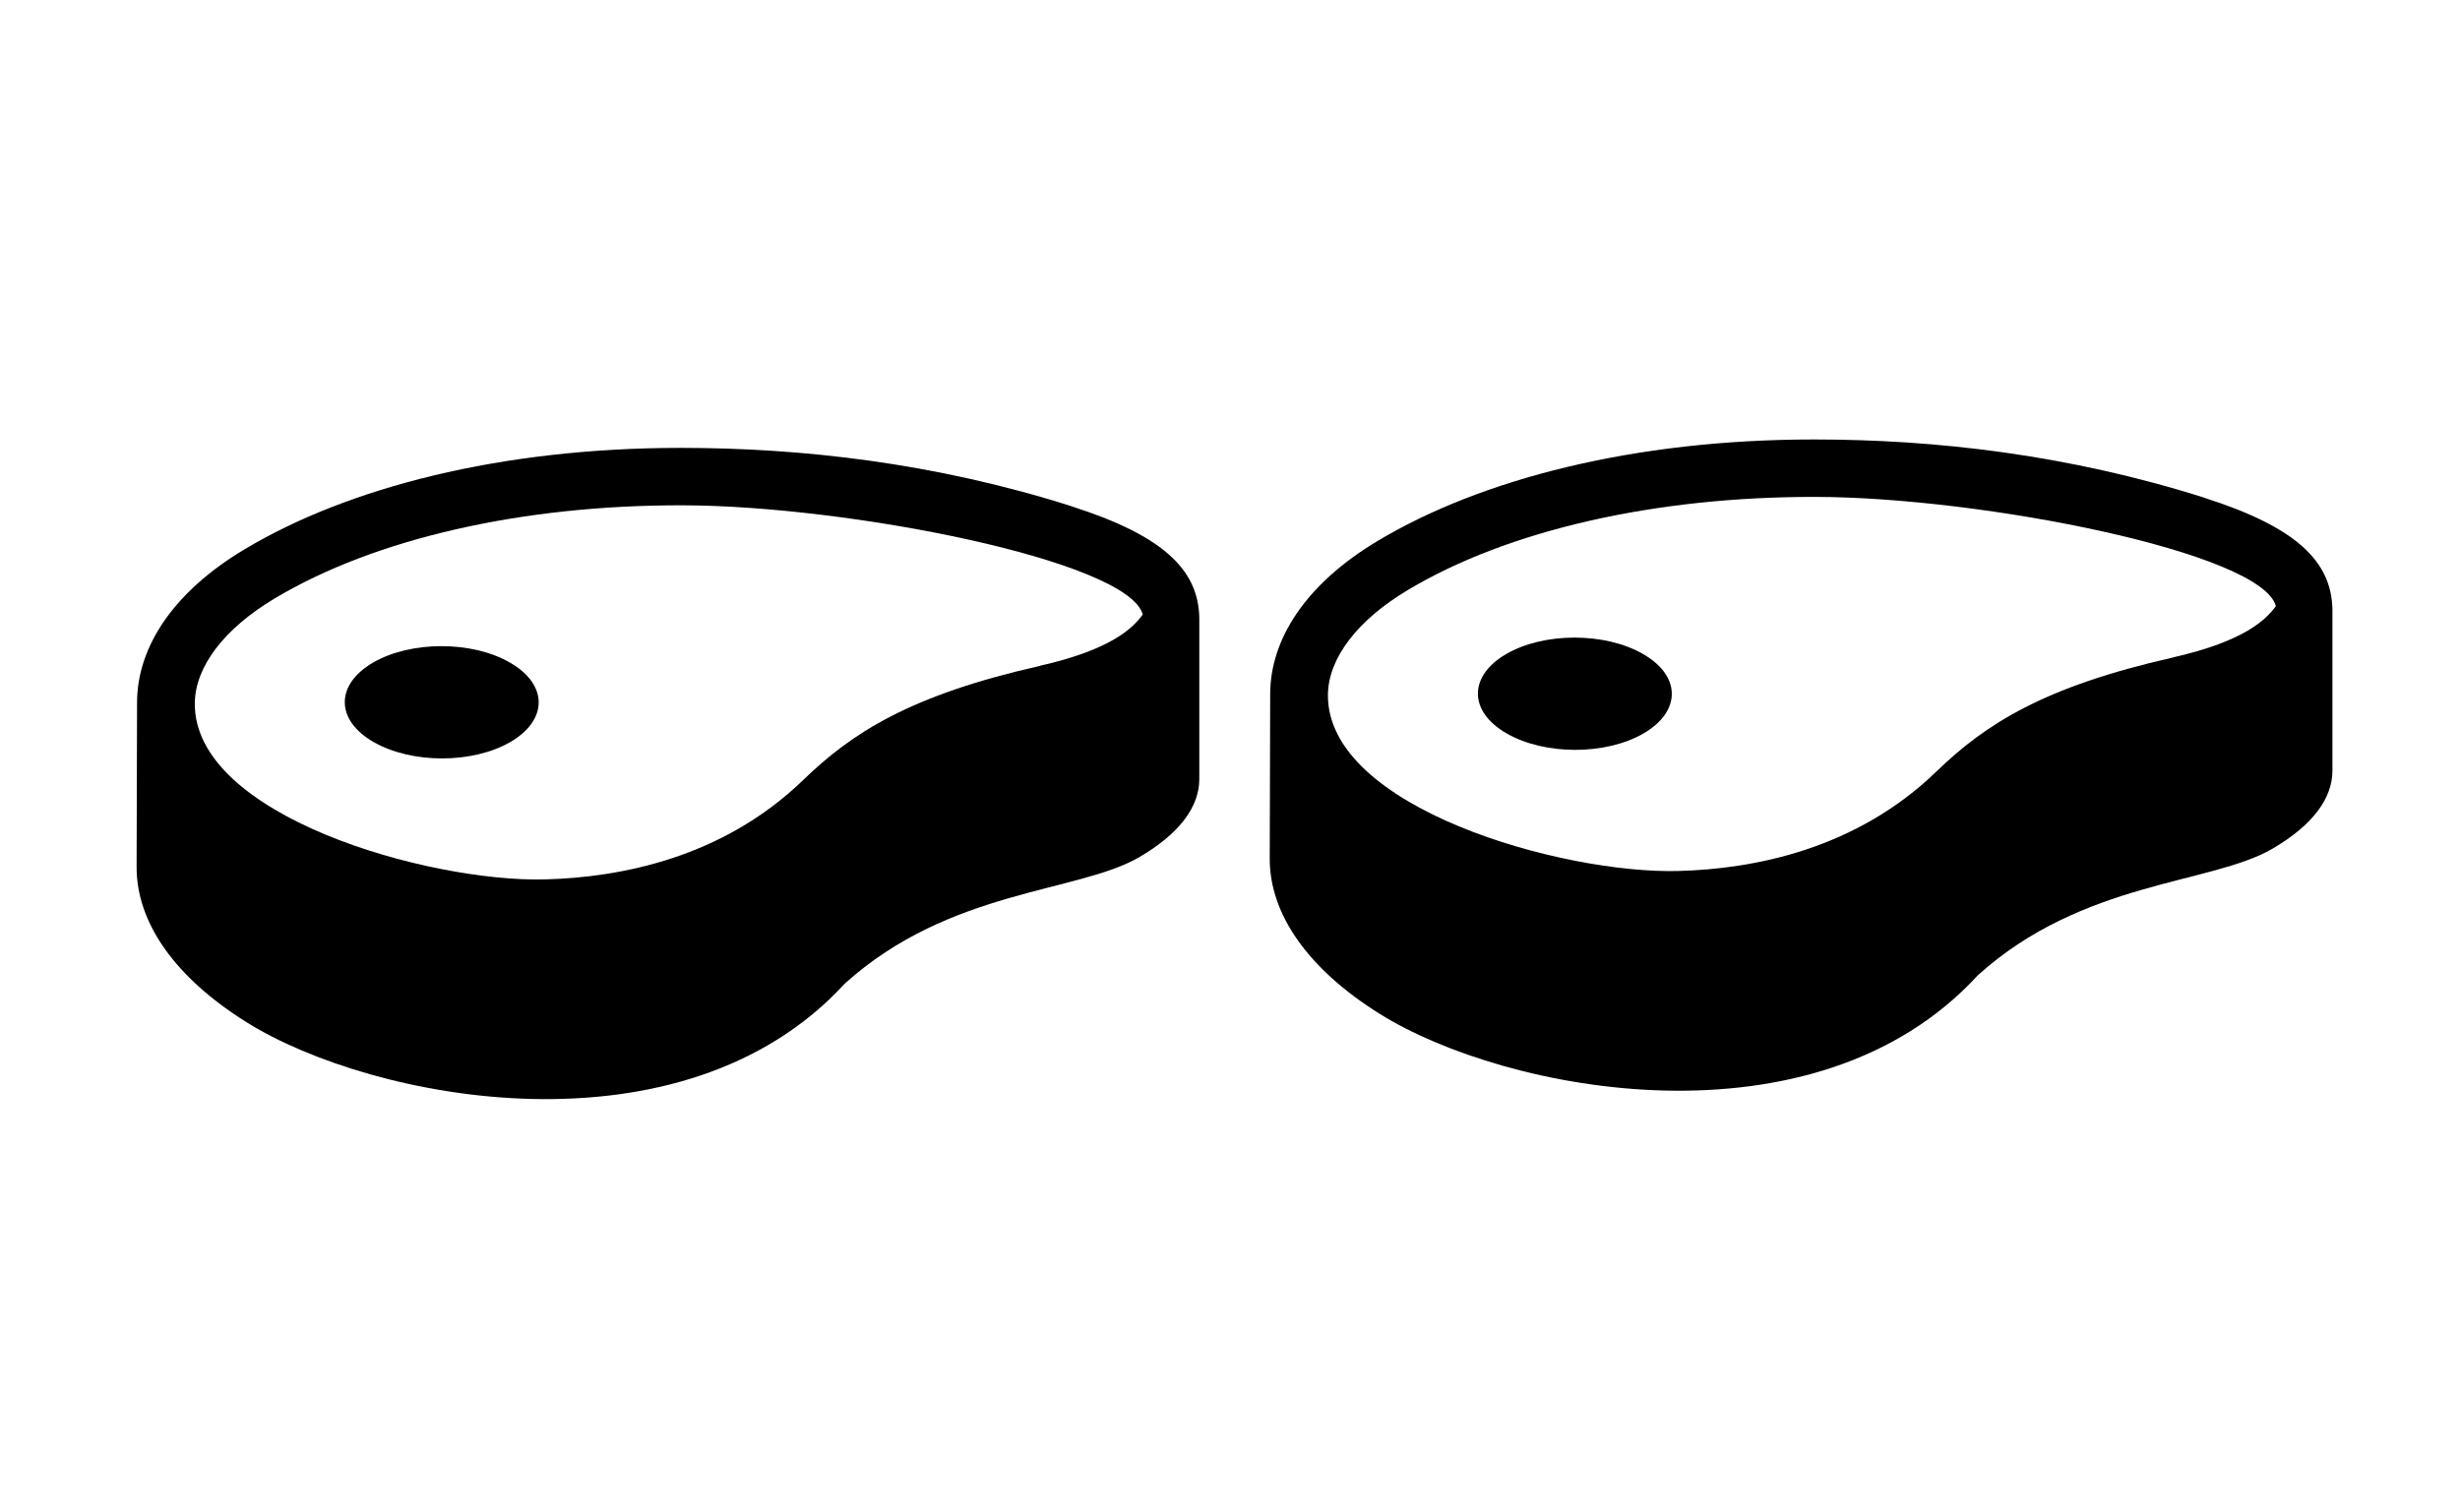
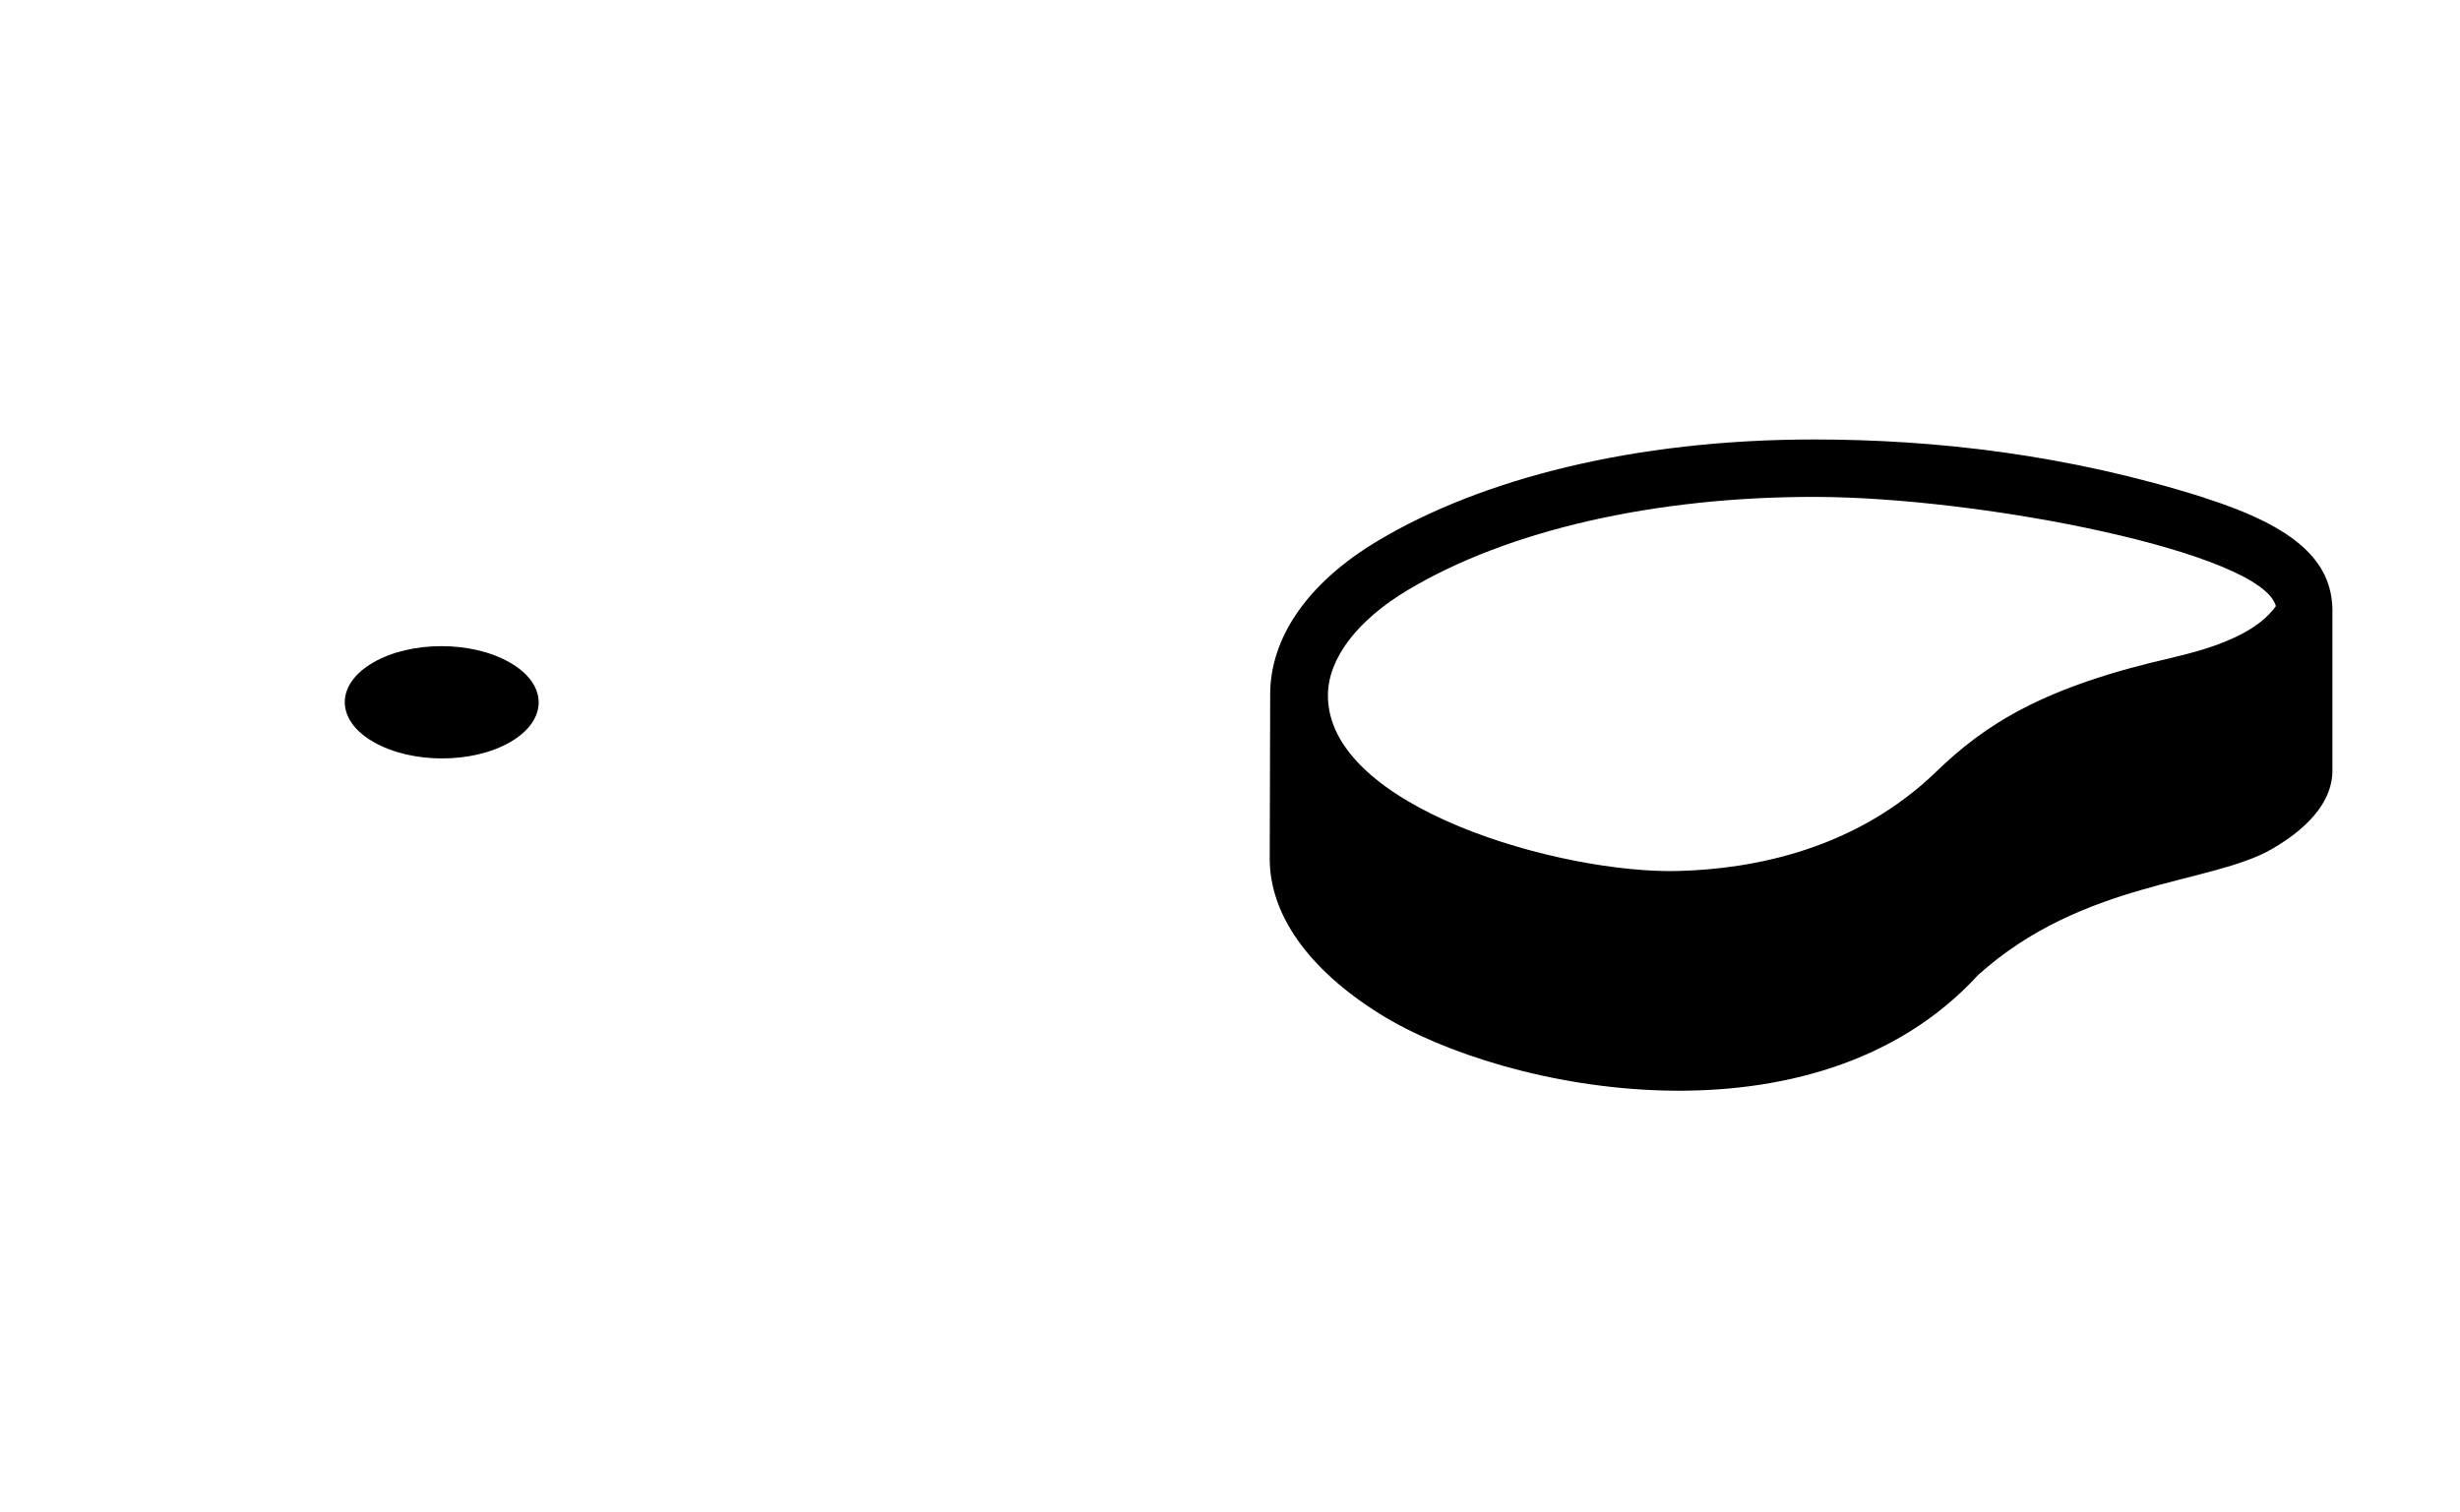
<svg xmlns="http://www.w3.org/2000/svg" id="a" viewBox="0 0 161 99">
  <g>
    <path d="M33.38,43.38c-2.48-1.44-6.5-1.44-8.97,0-2.47,1.44-2.46,3.76,.03,5.19,2.49,1.44,6.5,1.44,8.97,0,2.47-1.44,2.46-3.76-.03-5.19Z" />
-     <path d="M70.13,33.14c-8.98-2.85-17.7-3.82-25.57-3.82-11.8,0-21.79,2.6-28.52,6.62-4.72,2.81-7.07,6.44-7.07,10.06l-.03,10.75c-.01,3.66,2.52,7.24,7.18,10.16,8.24,5.16,28.51,9.1,39.17-2.52,6.86-6.19,15.25-5.94,19.26-8.27,2.73-1.59,3.93-3.36,3.94-5.09v-10.59c-.06-3.15-2.38-5.39-8.38-7.3Zm-2.06,10.45c-8.46,1.91-12.28,4.35-15.5,7.47-5.26,5.09-11.93,6.38-16.9,6.51-7.58,.2-23.04-4.14-22.92-11.57,.04-2.35,1.9-4.84,5.24-6.83,6.54-3.91,16.16-6.11,26.68-6.09,10.88,.02,29.19,3.63,30.12,7.15-.63,.86-2.02,2.29-6.71,3.35Z" />
  </g>
  <g>
-     <path d="M107.54,42.82c-2.48-1.44-6.5-1.44-8.97,0-2.47,1.44-2.46,3.76,.03,5.19,2.49,1.44,6.5,1.44,8.97,0,2.47-1.44,2.46-3.76-.03-5.19Z" />
    <path d="M144.29,32.59c-8.98-2.85-17.7-3.82-25.57-3.82-11.8,0-21.79,2.6-28.52,6.62-4.72,2.81-7.07,6.44-7.07,10.06l-.03,10.75c-.01,3.66,2.52,7.24,7.18,10.16,8.24,5.16,28.51,9.1,39.17-2.52,6.86-6.19,15.25-5.94,19.26-8.27,2.73-1.59,3.93-3.36,3.94-5.09v-10.59c-.06-3.15-2.38-5.39-8.38-7.3Zm-2.06,10.45c-8.46,1.91-12.28,4.35-15.5,7.47-5.26,5.09-11.93,6.38-16.9,6.51-7.58,.2-23.04-4.14-22.92-11.57,.04-2.35,1.9-4.84,5.24-6.83,6.54-3.91,16.16-6.11,26.68-6.09,10.88,.02,29.19,3.63,30.12,7.15-.63,.86-2.02,2.29-6.71,3.35Z" />
  </g>
</svg>